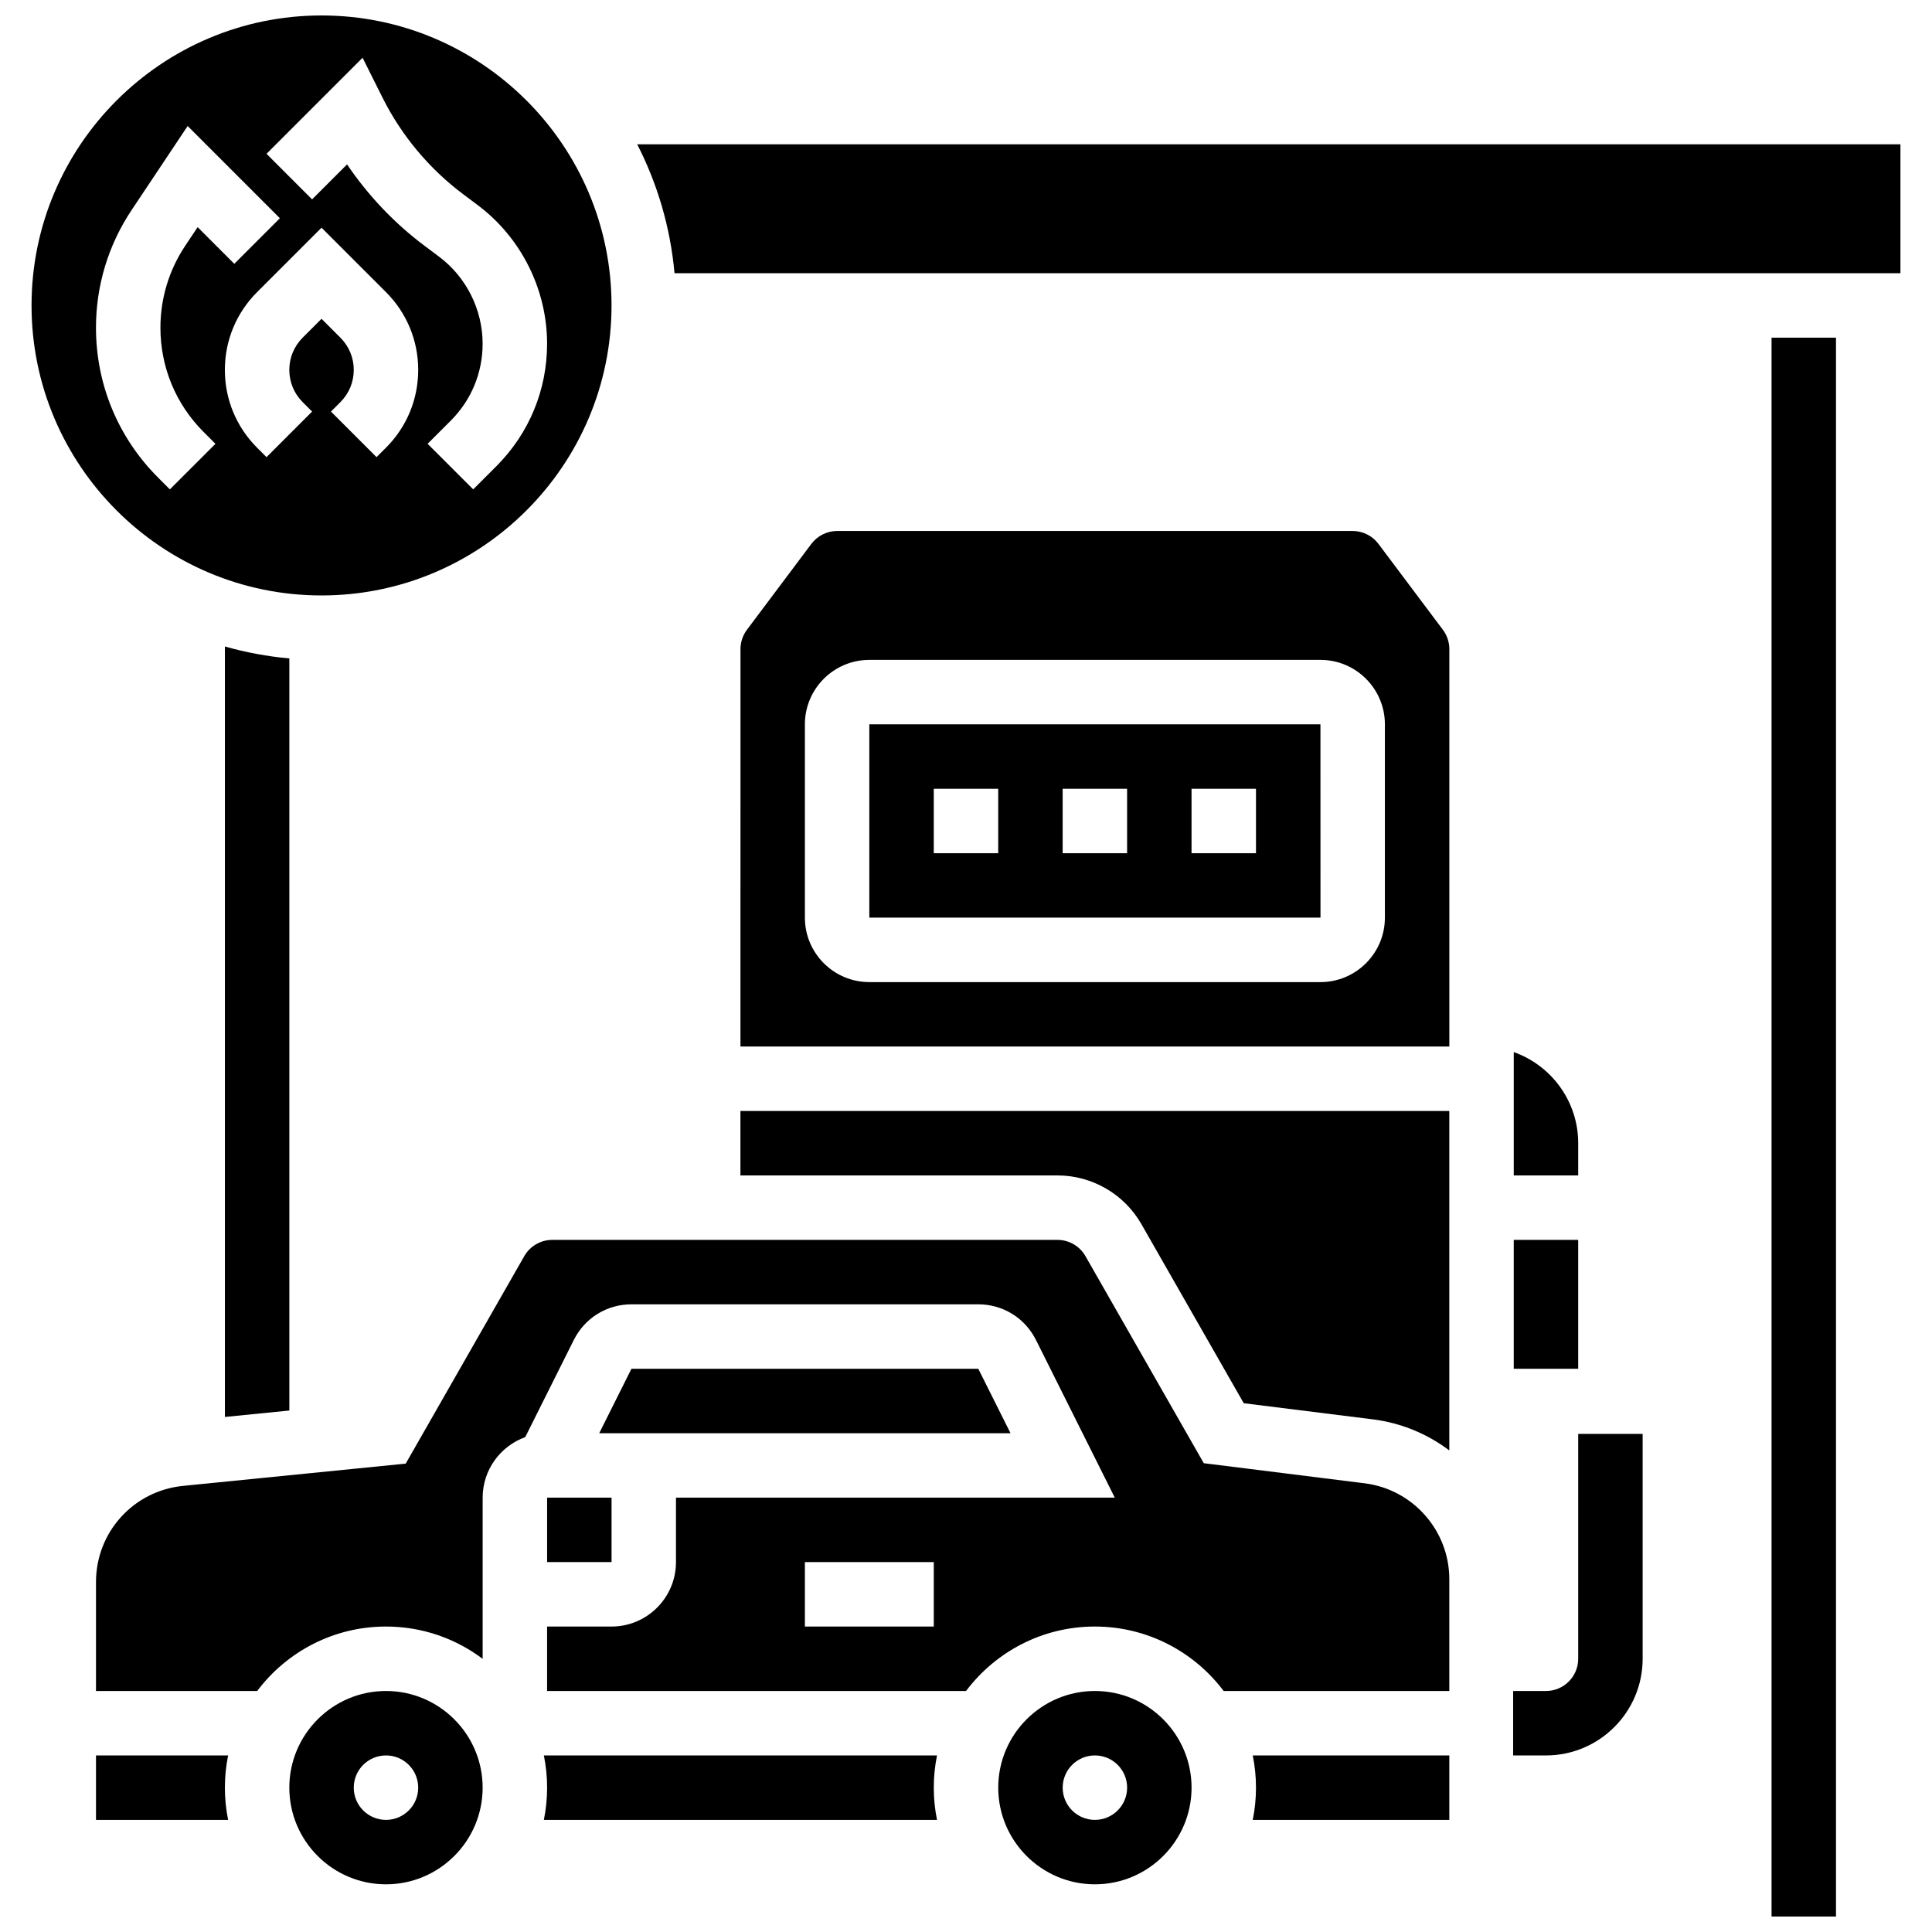
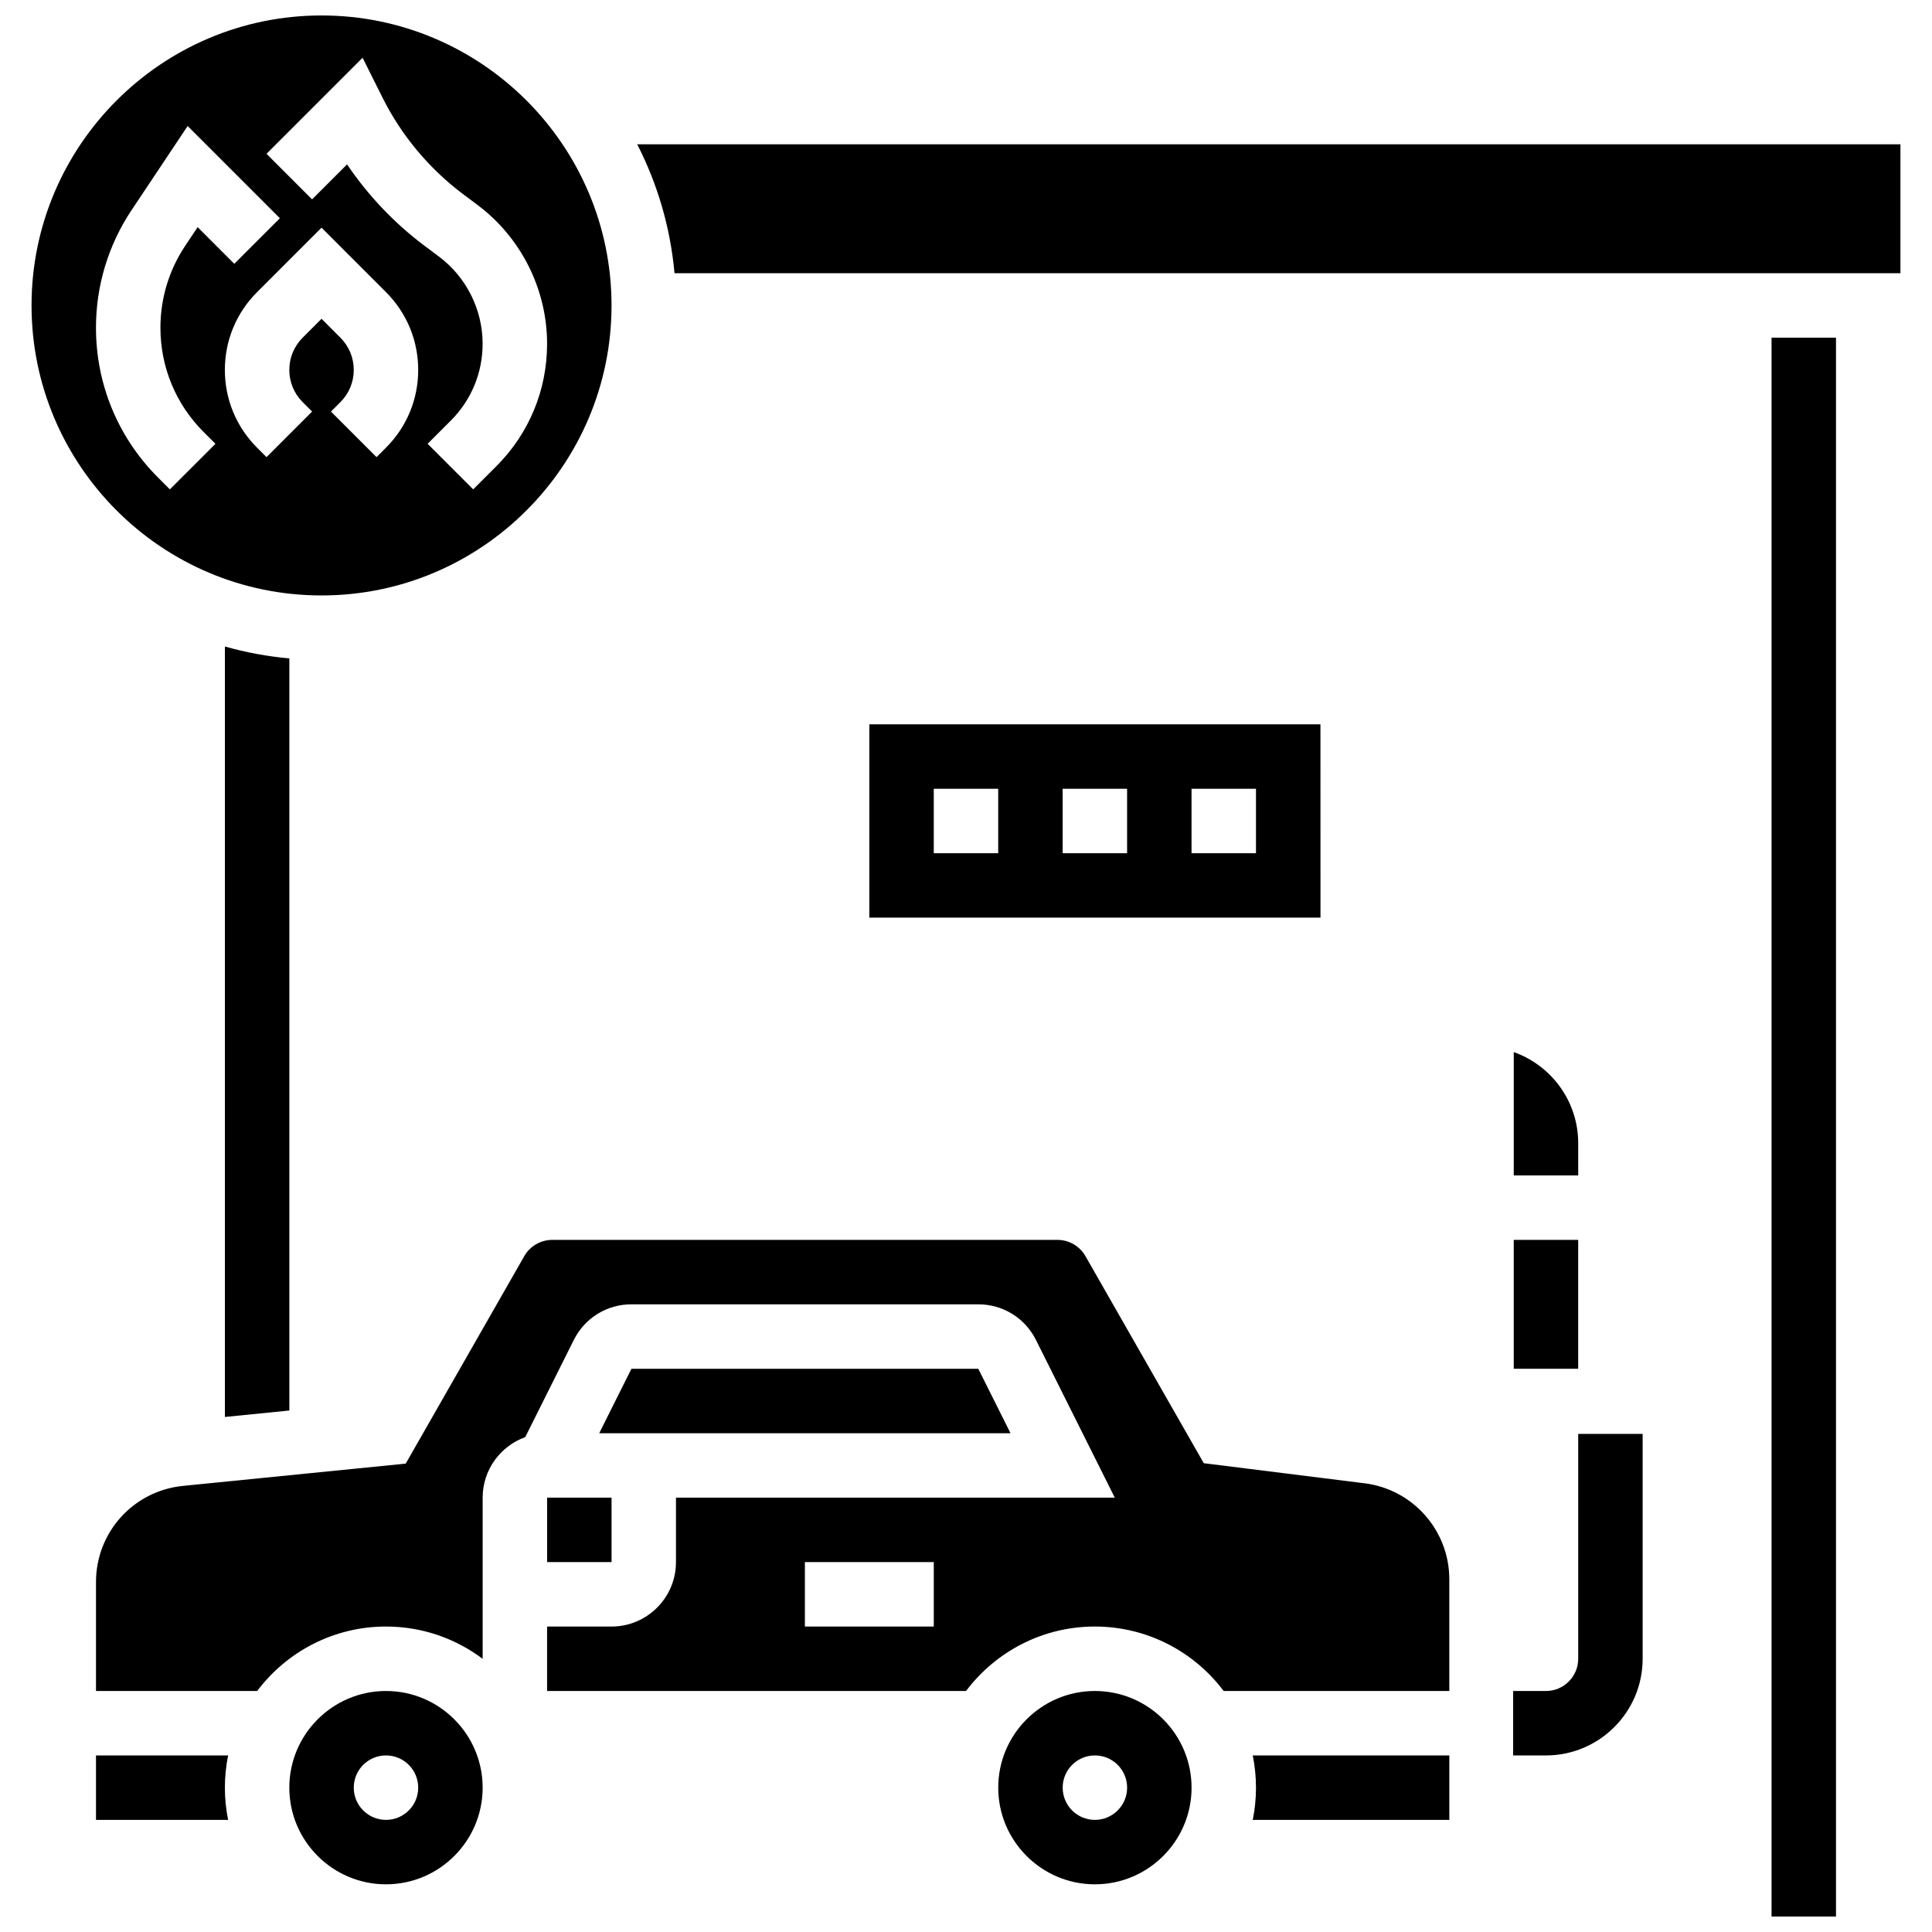
<svg xmlns="http://www.w3.org/2000/svg" width="800px" height="800px" version="1.1" viewBox="144 144 512 512">
  <defs>
    <clipPath id="b">
      <path d="m152 148.09h155v153.91h-155z" />
    </clipPath>
    <clipPath id="a">
      <path d="m613 233h18v418.9h-18z" />
    </clipPath>
  </defs>
  <path d="m562.24 583.59c0 4.707-3.832 8.539-8.539 8.539h-8.703v17.078h8.703c14.125 0 25.617-11.492 25.617-25.617v-59.59h-17.078z" />
  <path d="m434.16 592.13c-14.125 0-25.617 11.492-25.617 25.617s11.492 25.617 25.617 25.617 25.617-11.492 25.617-25.617-11.492-25.617-25.617-25.617zm0 34.156c-4.715 0-8.539-3.824-8.539-8.539s3.824-8.539 8.539-8.539 8.539 3.824 8.539 8.539-3.824 8.539-8.539 8.539z" />
  <path d="m323.14 523.82h88.656l-8.539-17.078h-91.918l-8.539 17.078z" />
  <path d="m505.64 537.09-42.629-5.328-31.359-54.879c-1.516-2.652-4.356-4.301-7.414-4.301h-133.88c-3.055 0-5.898 1.648-7.414 4.301l-31.426 54.992-59.016 5.902c-13.145 1.312-23.062 12.273-23.062 25.488v28.863h42.719c7.797-10.363 20.195-17.078 34.133-17.078 9.605 0 18.477 3.188 25.617 8.562v-42.719c0-7.379 4.715-13.664 11.285-16.043l12.875-25.75c2.91-5.82 8.762-9.441 15.277-9.441h91.914c6.512 0 12.363 3.617 15.277 9.438l20.895 41.797h-116.29v17.078c0 9.418-7.66 17.078-17.078 17.078h-17.078v17.078h111.03c7.797-10.363 20.195-17.078 34.133-17.078s26.336 6.715 34.133 17.078h59.801v-29.621c0-12.895-9.648-23.82-22.441-25.418zm-114.18 37.961h-34.156v-17.078h34.156z" />
  <path d="m288.99 540.89h17.078v17.078h-17.078z" />
  <path d="m476.85 617.75c0 2.922-0.297 5.777-0.859 8.539h52.094v-17.078h-52.094c0.562 2.762 0.859 5.617 0.859 8.539z" />
  <g clip-path="url(#b)">
    <path d="m229.21 301.8c42.375 0 76.852-34.477 76.852-76.852s-34.473-76.852-76.852-76.852c-42.375 0-76.852 34.477-76.852 76.852 0 42.379 34.477 76.852 76.852 76.852zm17.078-39.156-2.5 2.5-12.078-12.074 2.5-2.504c2.285-2.281 3.539-5.312 3.539-8.539 0-3.227-1.258-6.258-3.539-8.539l-5-5.004-5.004 5.004c-2.277 2.281-3.535 5.312-3.535 8.539 0 3.223 1.258 6.258 3.535 8.539l2.504 2.5-12.078 12.078-2.504-2.504c-5.504-5.504-8.535-12.828-8.535-20.613 0-7.785 3.031-15.109 8.539-20.613l17.078-17.078 17.078 17.078c5.508 5.508 8.539 12.828 8.539 20.617 0 7.785-3.031 15.105-8.539 20.613zm-6.199-103.34 5.297 10.598c4.996 9.992 12.363 18.816 21.301 25.52l3.938 2.953c11.496 8.625 18.359 22.352 18.359 36.719 0 12.262-4.773 23.789-13.445 32.457l-6.137 6.137-12.078-12.078 6.137-6.137c5.445-5.445 8.441-12.684 8.441-20.379 0-9.023-4.309-17.645-11.527-23.059l-3.938-2.953c-7.949-5.961-14.891-13.281-20.461-21.516l-9.27 9.27-12.074-12.078zm-61.215 40.371 14.855-22.281 24.441 24.441-12.078 12.078-9.715-9.715-3.301 4.949c-4.293 6.445-6.562 13.945-6.562 21.691 0 10.445 4.066 20.262 11.453 27.648l3.129 3.129-12.078 12.074-3.125-3.125c-10.613-10.613-16.457-24.723-16.457-39.727 0-11.129 3.262-21.906 9.438-31.164z" />
  </g>
-   <path d="m288.13 609.21c0.562 2.762 0.859 5.617 0.859 8.539s-0.297 5.777-0.859 8.539h104.19c-0.562-2.762-0.859-5.617-0.859-8.539s0.297-5.777 0.859-8.539z" />
  <path d="m220.68 517.8v-199.31c-5.863-0.531-11.574-1.598-17.078-3.16v204.18z" />
  <path d="m169.44 609.21v17.078l35.016-0.004c-0.562-2.758-0.859-5.613-0.859-8.535s0.297-5.777 0.859-8.539z" />
  <path d="m246.29 592.13c-14.125 0-25.617 11.492-25.617 25.617s11.492 25.617 25.617 25.617 25.617-11.492 25.617-25.617-11.492-25.617-25.617-25.617zm0 34.156c-4.715 0-8.539-3.824-8.539-8.539s3.824-8.539 8.539-8.539c4.715 0 8.539 3.824 8.539 8.539s-3.824 8.539-8.539 8.539z" />
  <path d="m374.38 335.95v51.234h119.55 0.012l-0.012-51.234zm34.156 34.16h-17.078v-17.078h17.078zm34.156 0h-17.078v-17.078h17.078zm34.156 0h-17.078v-17.078h17.078z" />
  <path d="m562.24 446.96c0-11.133-7.141-20.625-17.078-24.148v32.688h17.078z" />
  <path d="m545.16 472.58h17.078v34.156h-17.078z" />
-   <path d="m340.22 455.5h84.02c9.172 0 17.691 4.945 22.242 12.906l27.121 47.461 34.156 4.269c7.606 0.949 14.543 3.887 20.32 8.242l0.004-89.957h-187.86z" />
  <g clip-path="url(#a)">
    <path d="m613.48 233.48h17.078v418.42h-17.078z" />
  </g>
  <path d="m312.87 182.25c5.336 10.414 8.781 21.953 9.883 34.156h324.88v-34.156z" />
-   <path d="m509.3 288.13c-1.602-2.137-4.156-3.414-6.828-3.414h-136.62c-2.672 0-5.227 1.277-6.832 3.414l-17.078 22.77c-1.102 1.469-1.707 3.289-1.707 5.125l-0.004 105.32h187.86v-105.32c0-1.836-0.605-3.656-1.707-5.125zm1.711 99.059c0 9.418-7.66 17.078-17.078 17.078h-119.55c-9.418 0-17.078-7.66-17.078-17.078v-51.234c0-9.418 7.66-17.078 17.078-17.078h119.55c9.418 0 17.078 7.66 17.078 17.078z" />
</svg>